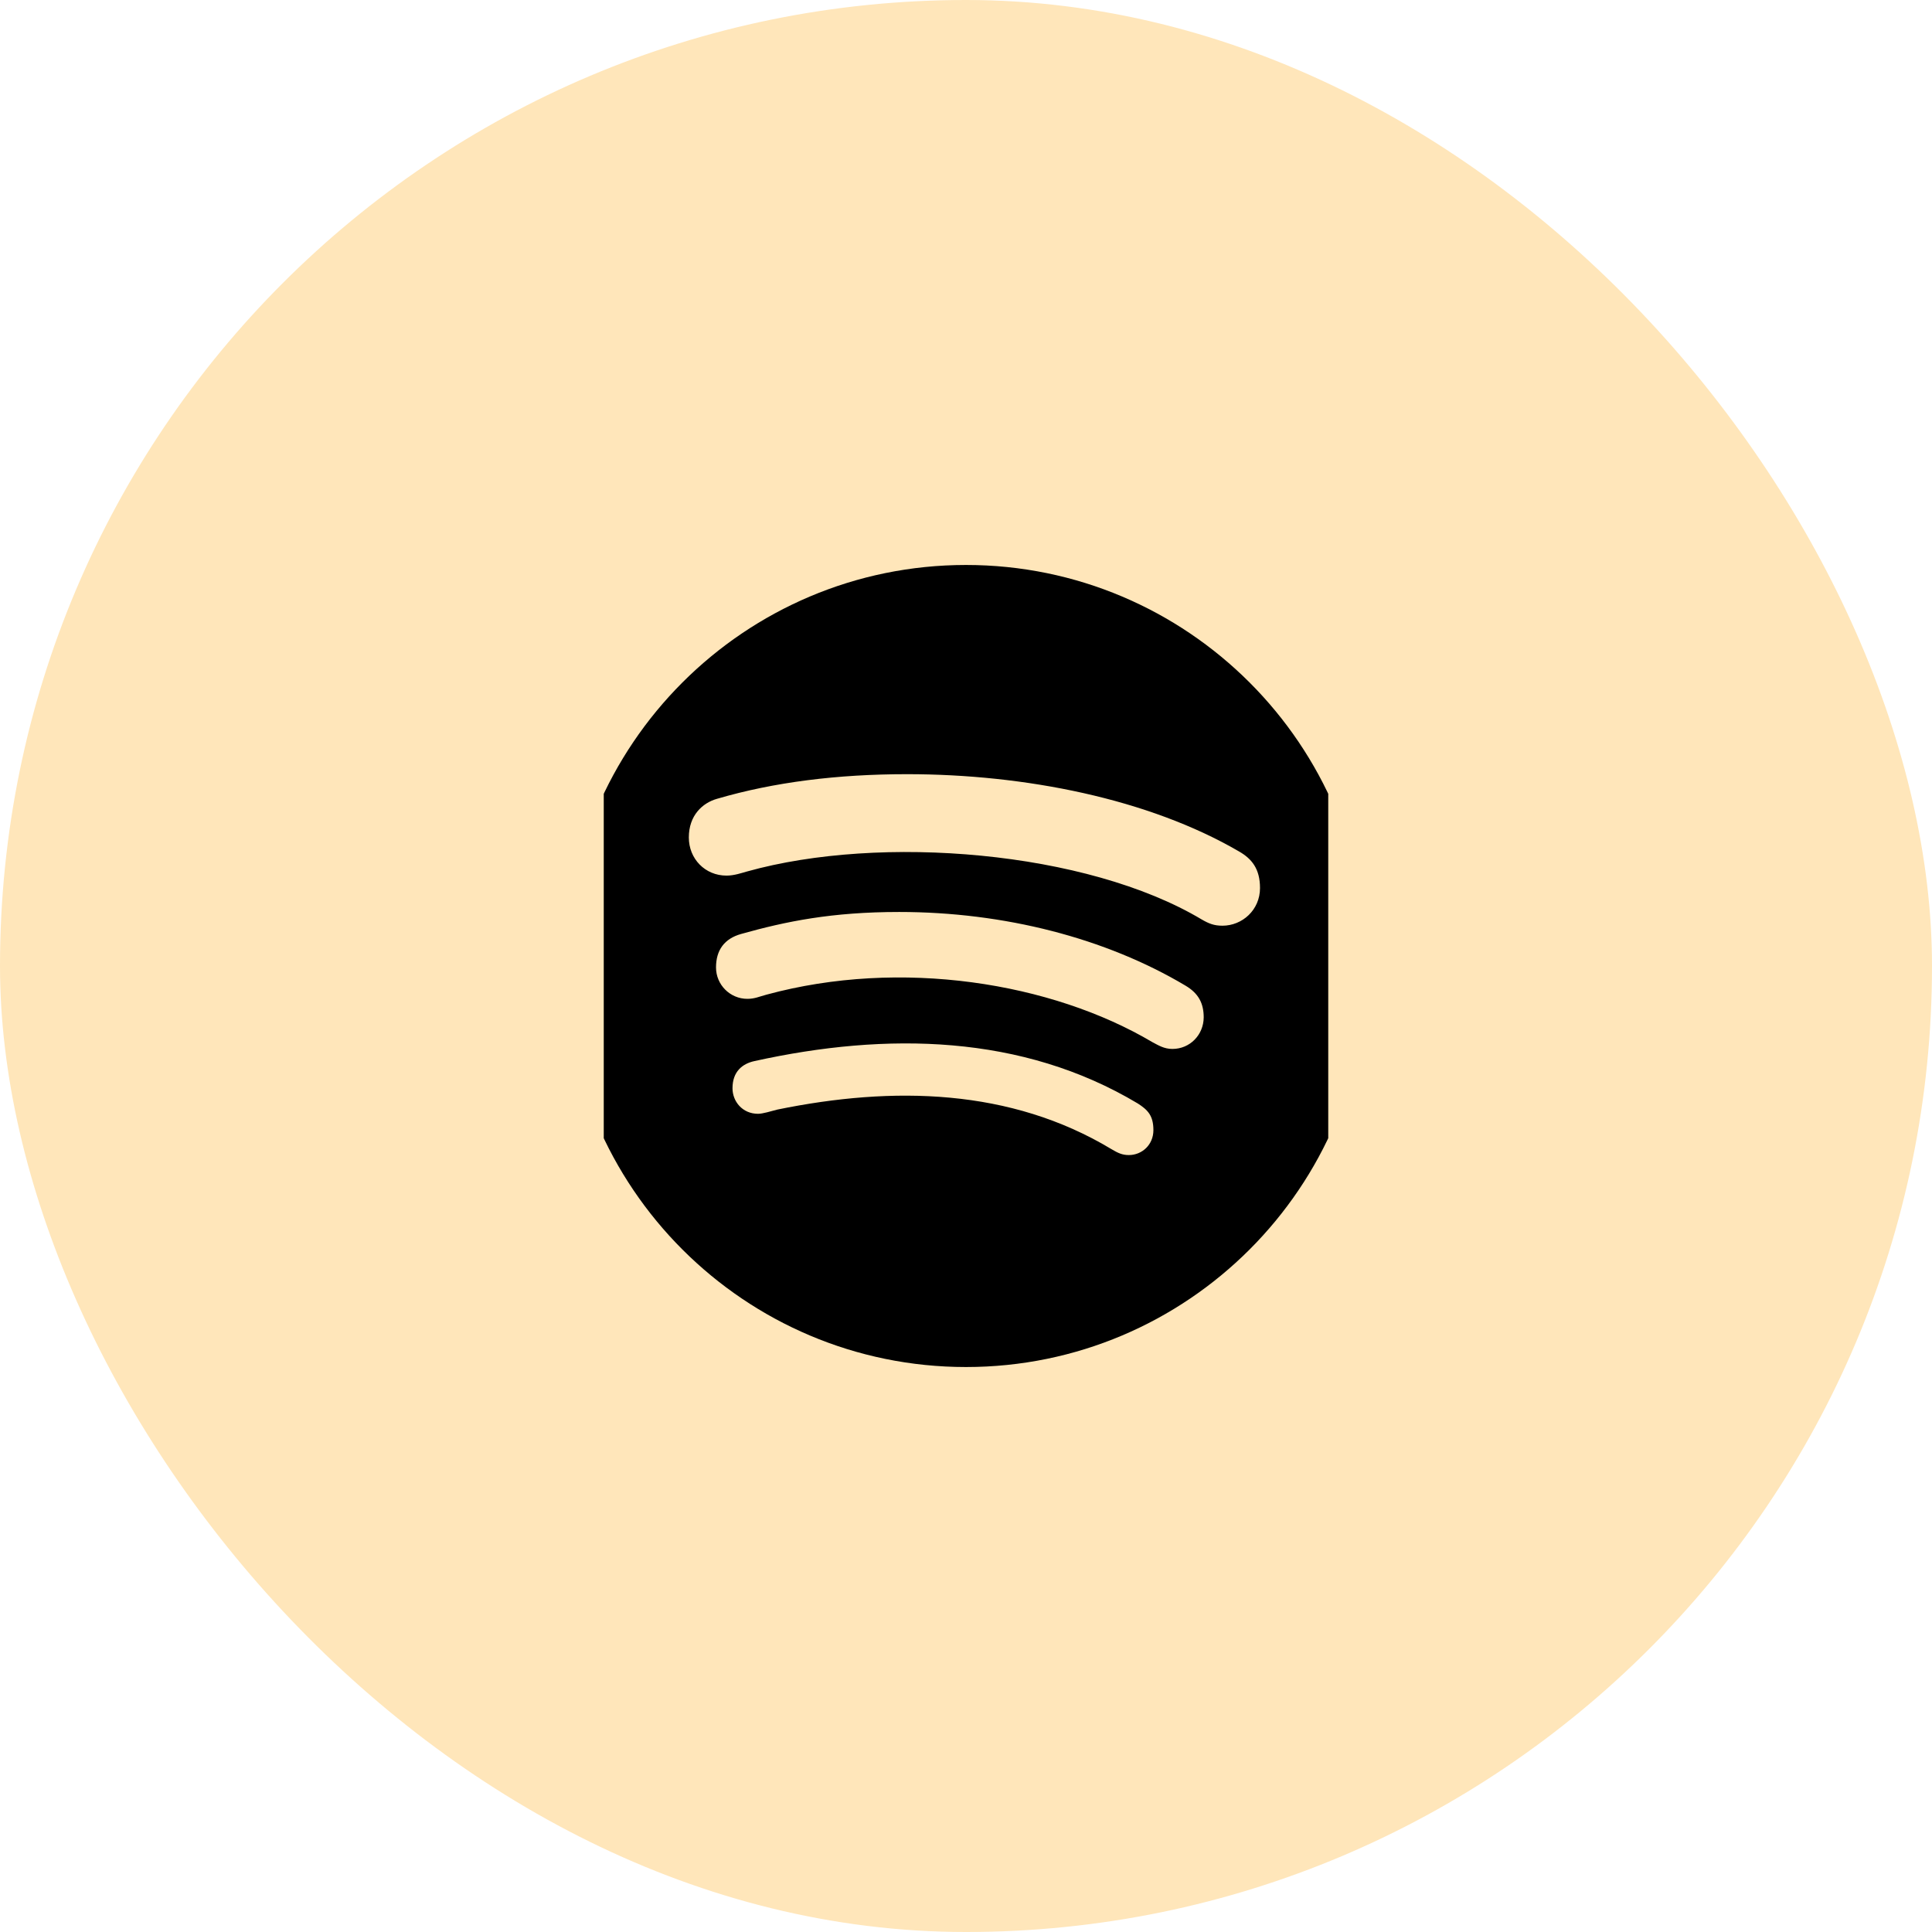
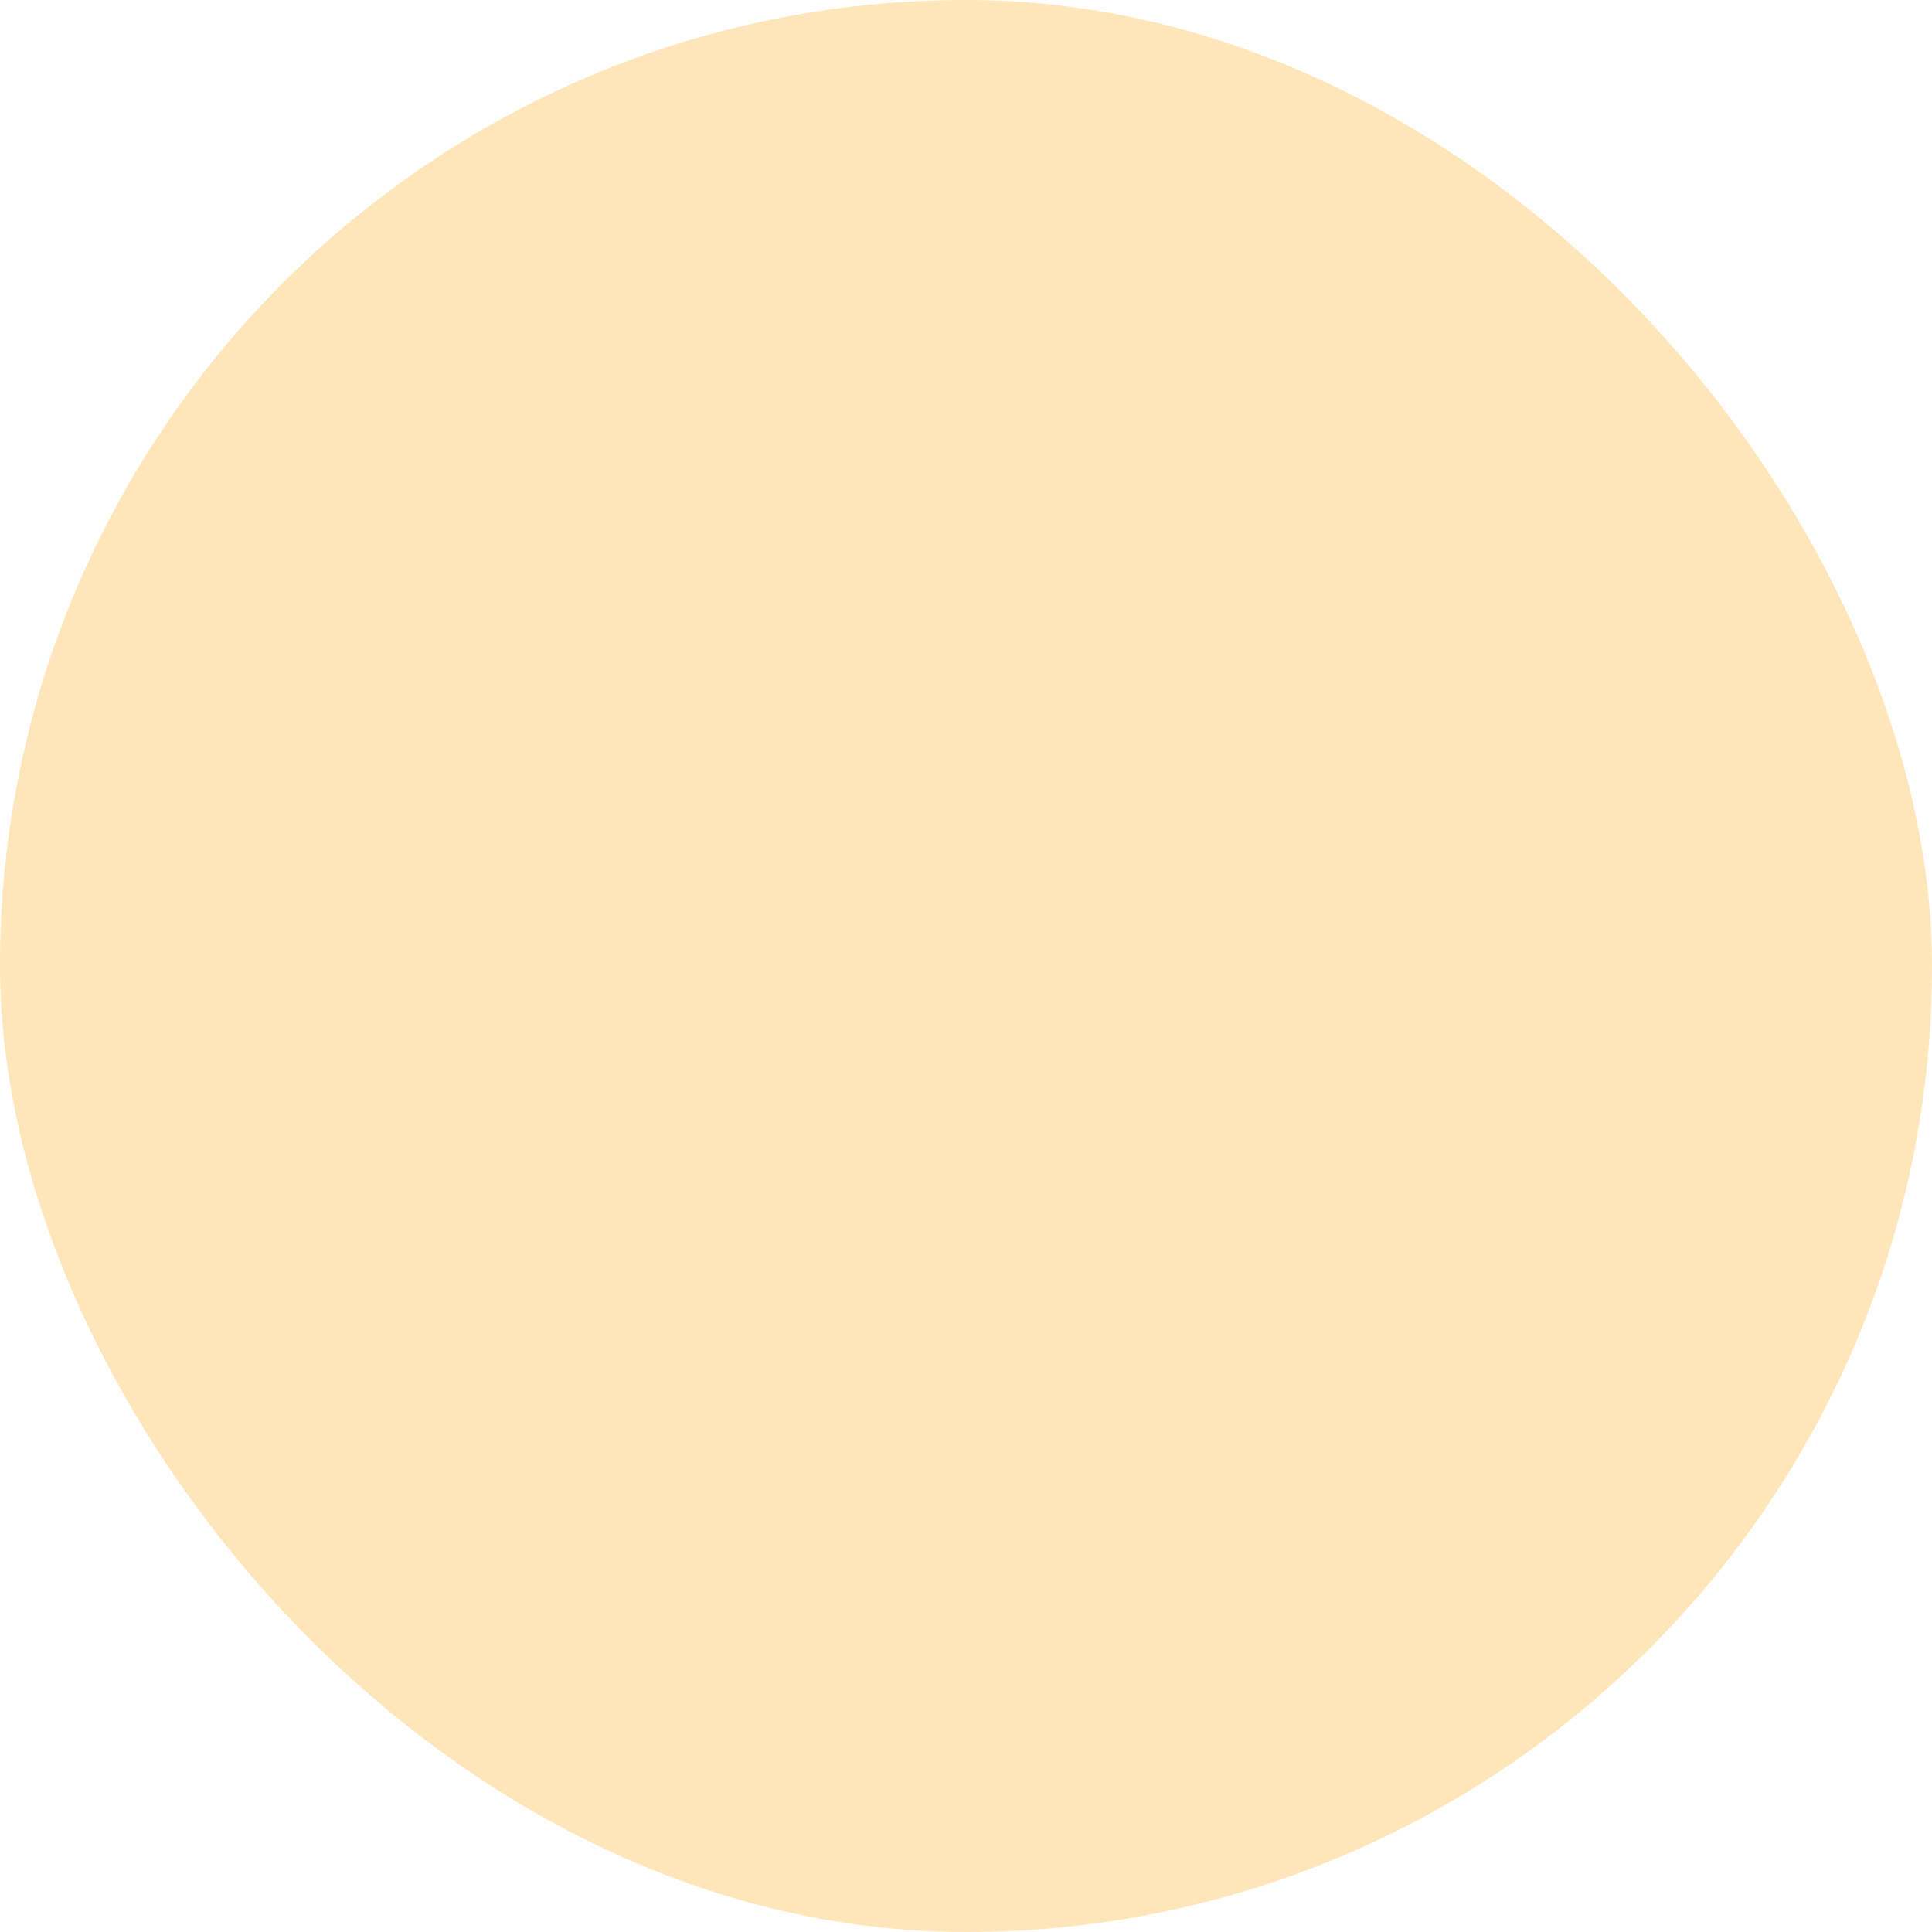
<svg xmlns="http://www.w3.org/2000/svg" width="28" height="28" viewBox="0 0 28 28" fill="none">
  <rect width="28" height="28" rx="14" fill="#FFE6BA" />
  <g clip-path="url(#clip0_246_972)">
-     <path d="M14 8.188C10.791 8.188 8.188 10.791 8.188 14C8.188 17.209 10.791 19.812 14 19.812C17.209 19.812 19.812 17.209 19.812 14C19.812 10.791 17.209 8.188 14 8.188ZM16.36 16.74C16.262 16.74 16.201 16.709 16.109 16.655C14.647 15.774 12.945 15.737 11.265 16.081C11.173 16.105 11.054 16.142 10.986 16.142C10.759 16.142 10.616 15.962 10.616 15.772C10.616 15.53 10.759 15.416 10.934 15.378C12.854 14.954 14.816 14.991 16.489 15.992C16.632 16.084 16.716 16.166 16.716 16.379C16.716 16.592 16.55 16.74 16.36 16.74ZM16.991 15.202C16.869 15.202 16.787 15.148 16.702 15.104C15.238 14.237 13.053 13.887 11.11 14.415C10.998 14.445 10.937 14.476 10.831 14.476C10.581 14.476 10.377 14.272 10.377 14.021C10.377 13.77 10.498 13.604 10.74 13.536C11.391 13.353 12.057 13.217 13.032 13.217C14.553 13.217 16.023 13.595 17.18 14.284C17.37 14.396 17.445 14.541 17.445 14.745C17.443 14.998 17.246 15.202 16.991 15.202ZM17.717 13.416C17.595 13.416 17.52 13.386 17.415 13.325C15.746 12.329 12.762 12.09 10.831 12.629C10.747 12.652 10.641 12.69 10.529 12.69C10.22 12.69 9.983 12.448 9.983 12.137C9.983 11.818 10.18 11.637 10.391 11.577C11.216 11.335 12.139 11.22 13.145 11.22C14.855 11.22 16.648 11.577 17.959 12.341C18.141 12.446 18.261 12.591 18.261 12.87C18.261 13.189 18.003 13.416 17.717 13.416Z" fill="black" />
-   </g>
+     </g>
  <defs>
    <clipPath id="clip0_246_972">
      <rect width="10.5" height="12" fill="white" transform="translate(8.75 8)" />
    </clipPath>
  </defs>
</svg>